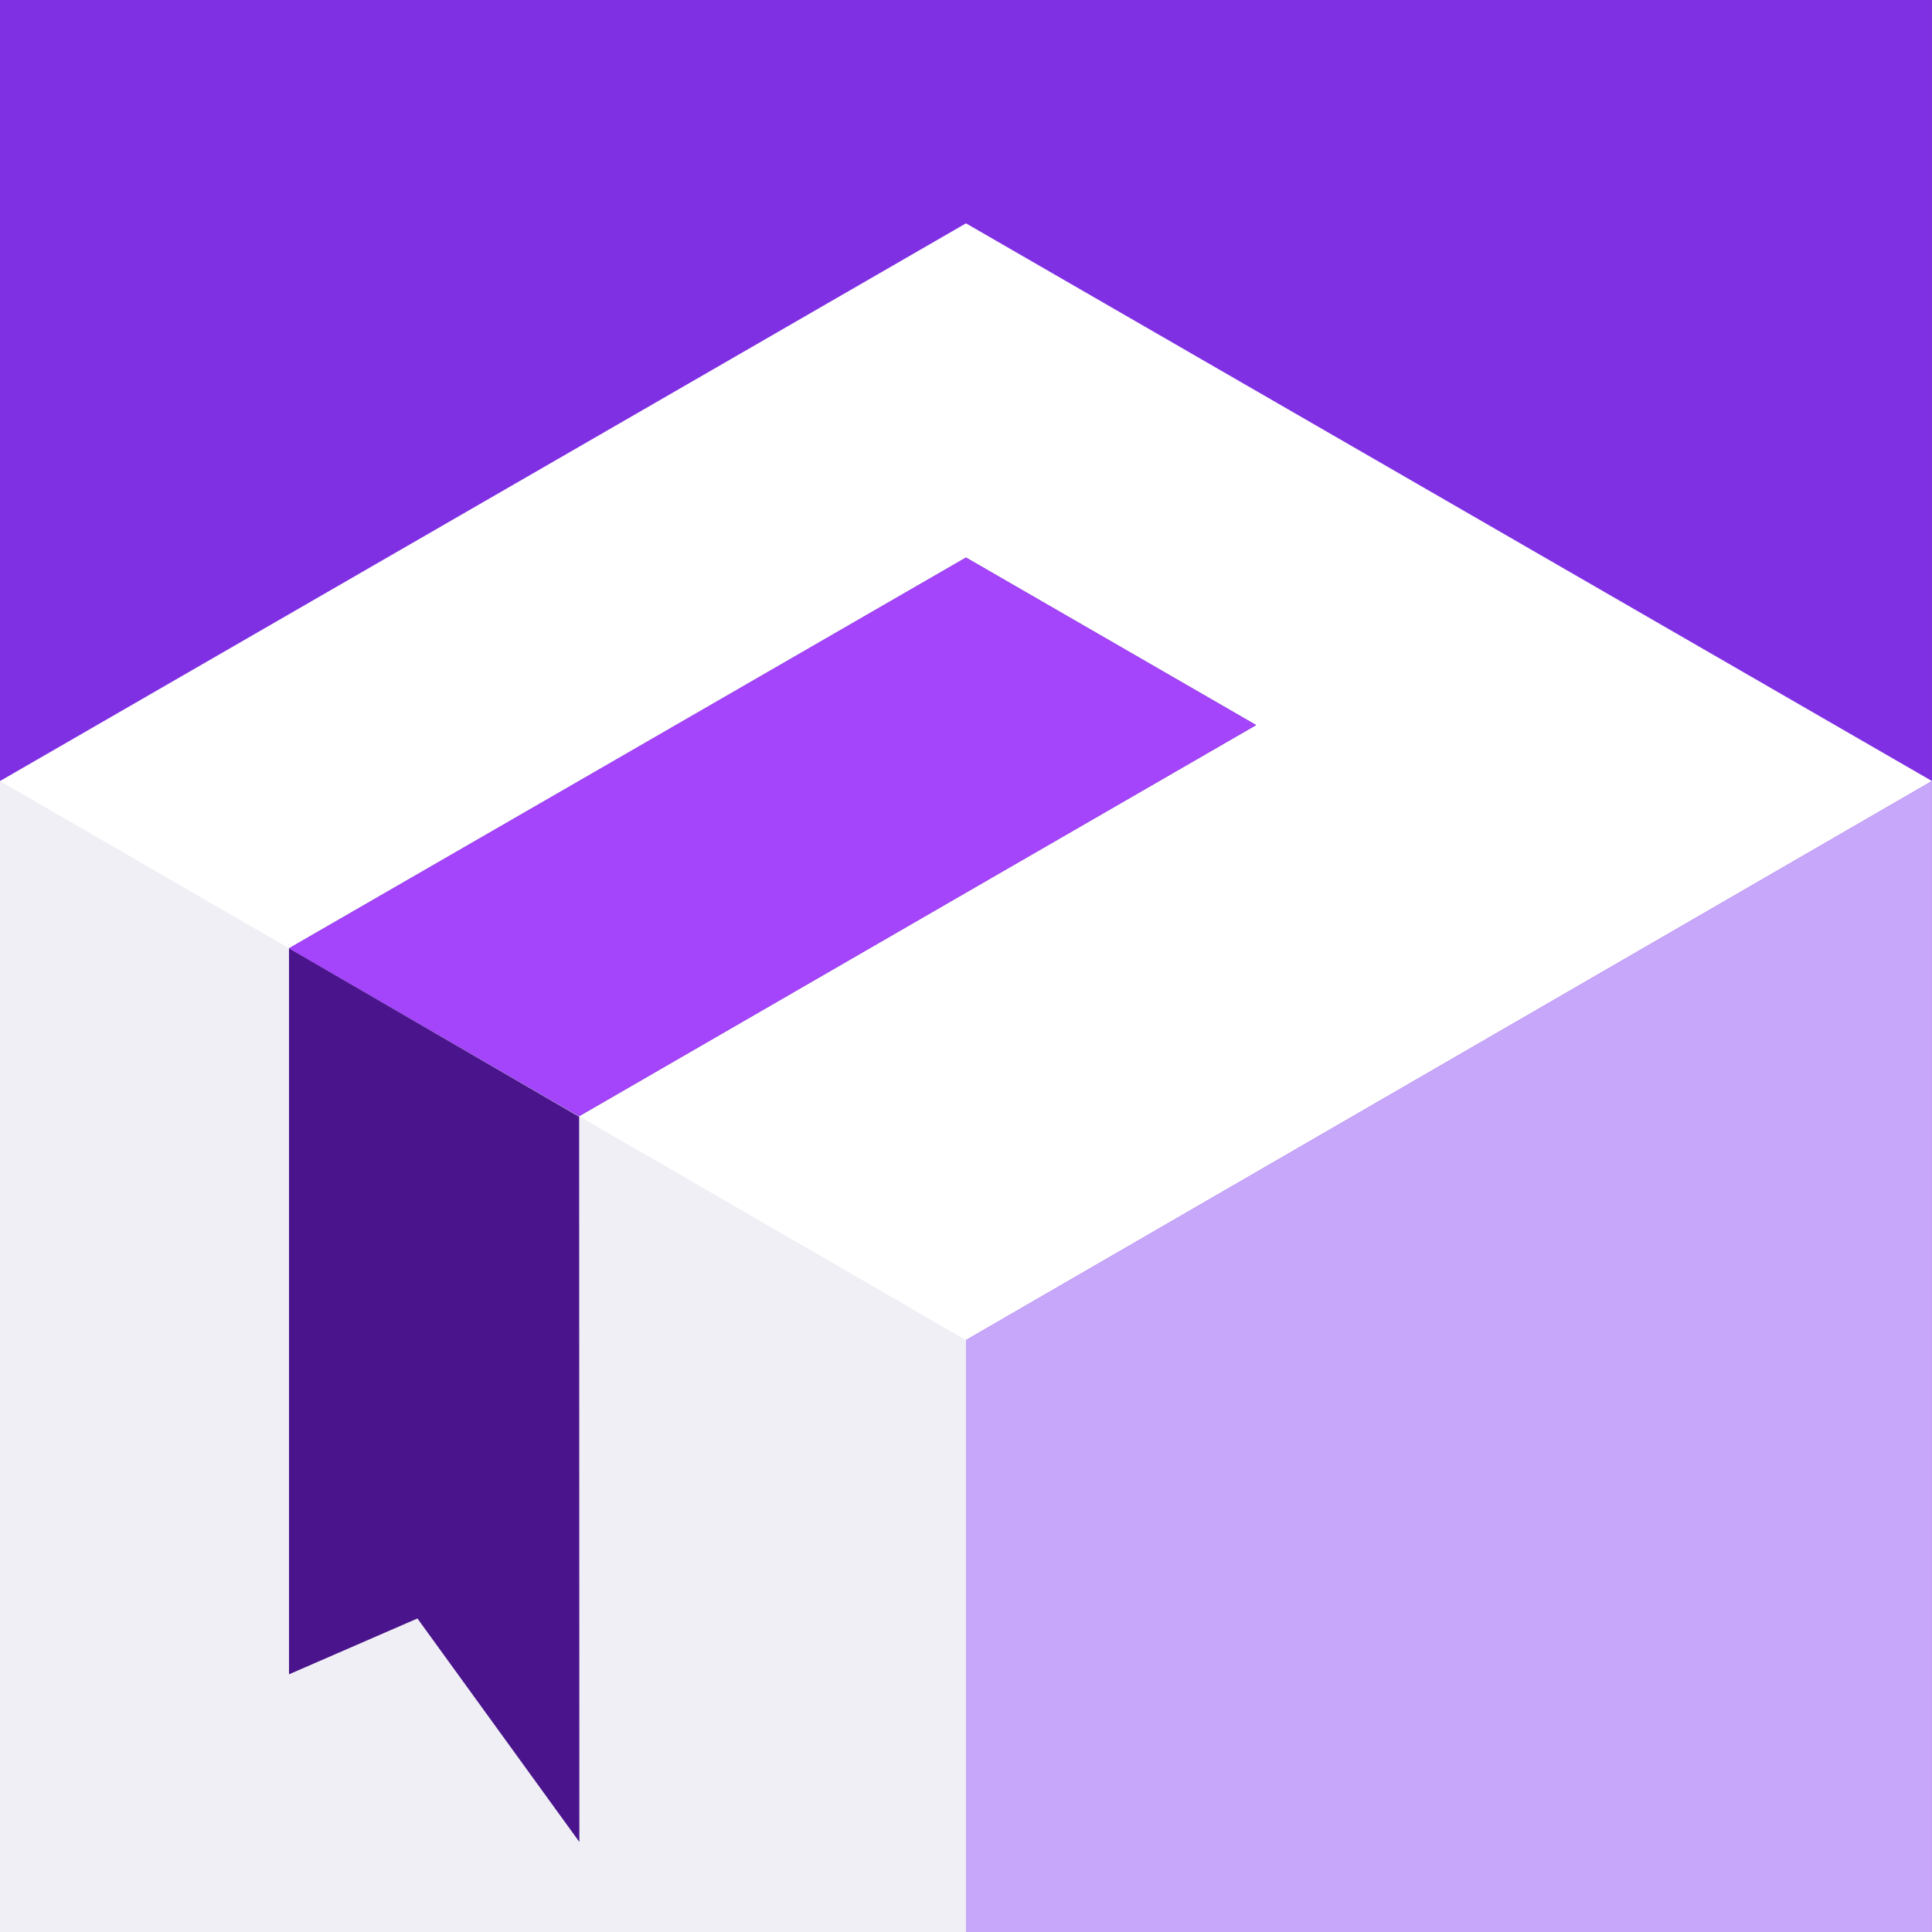
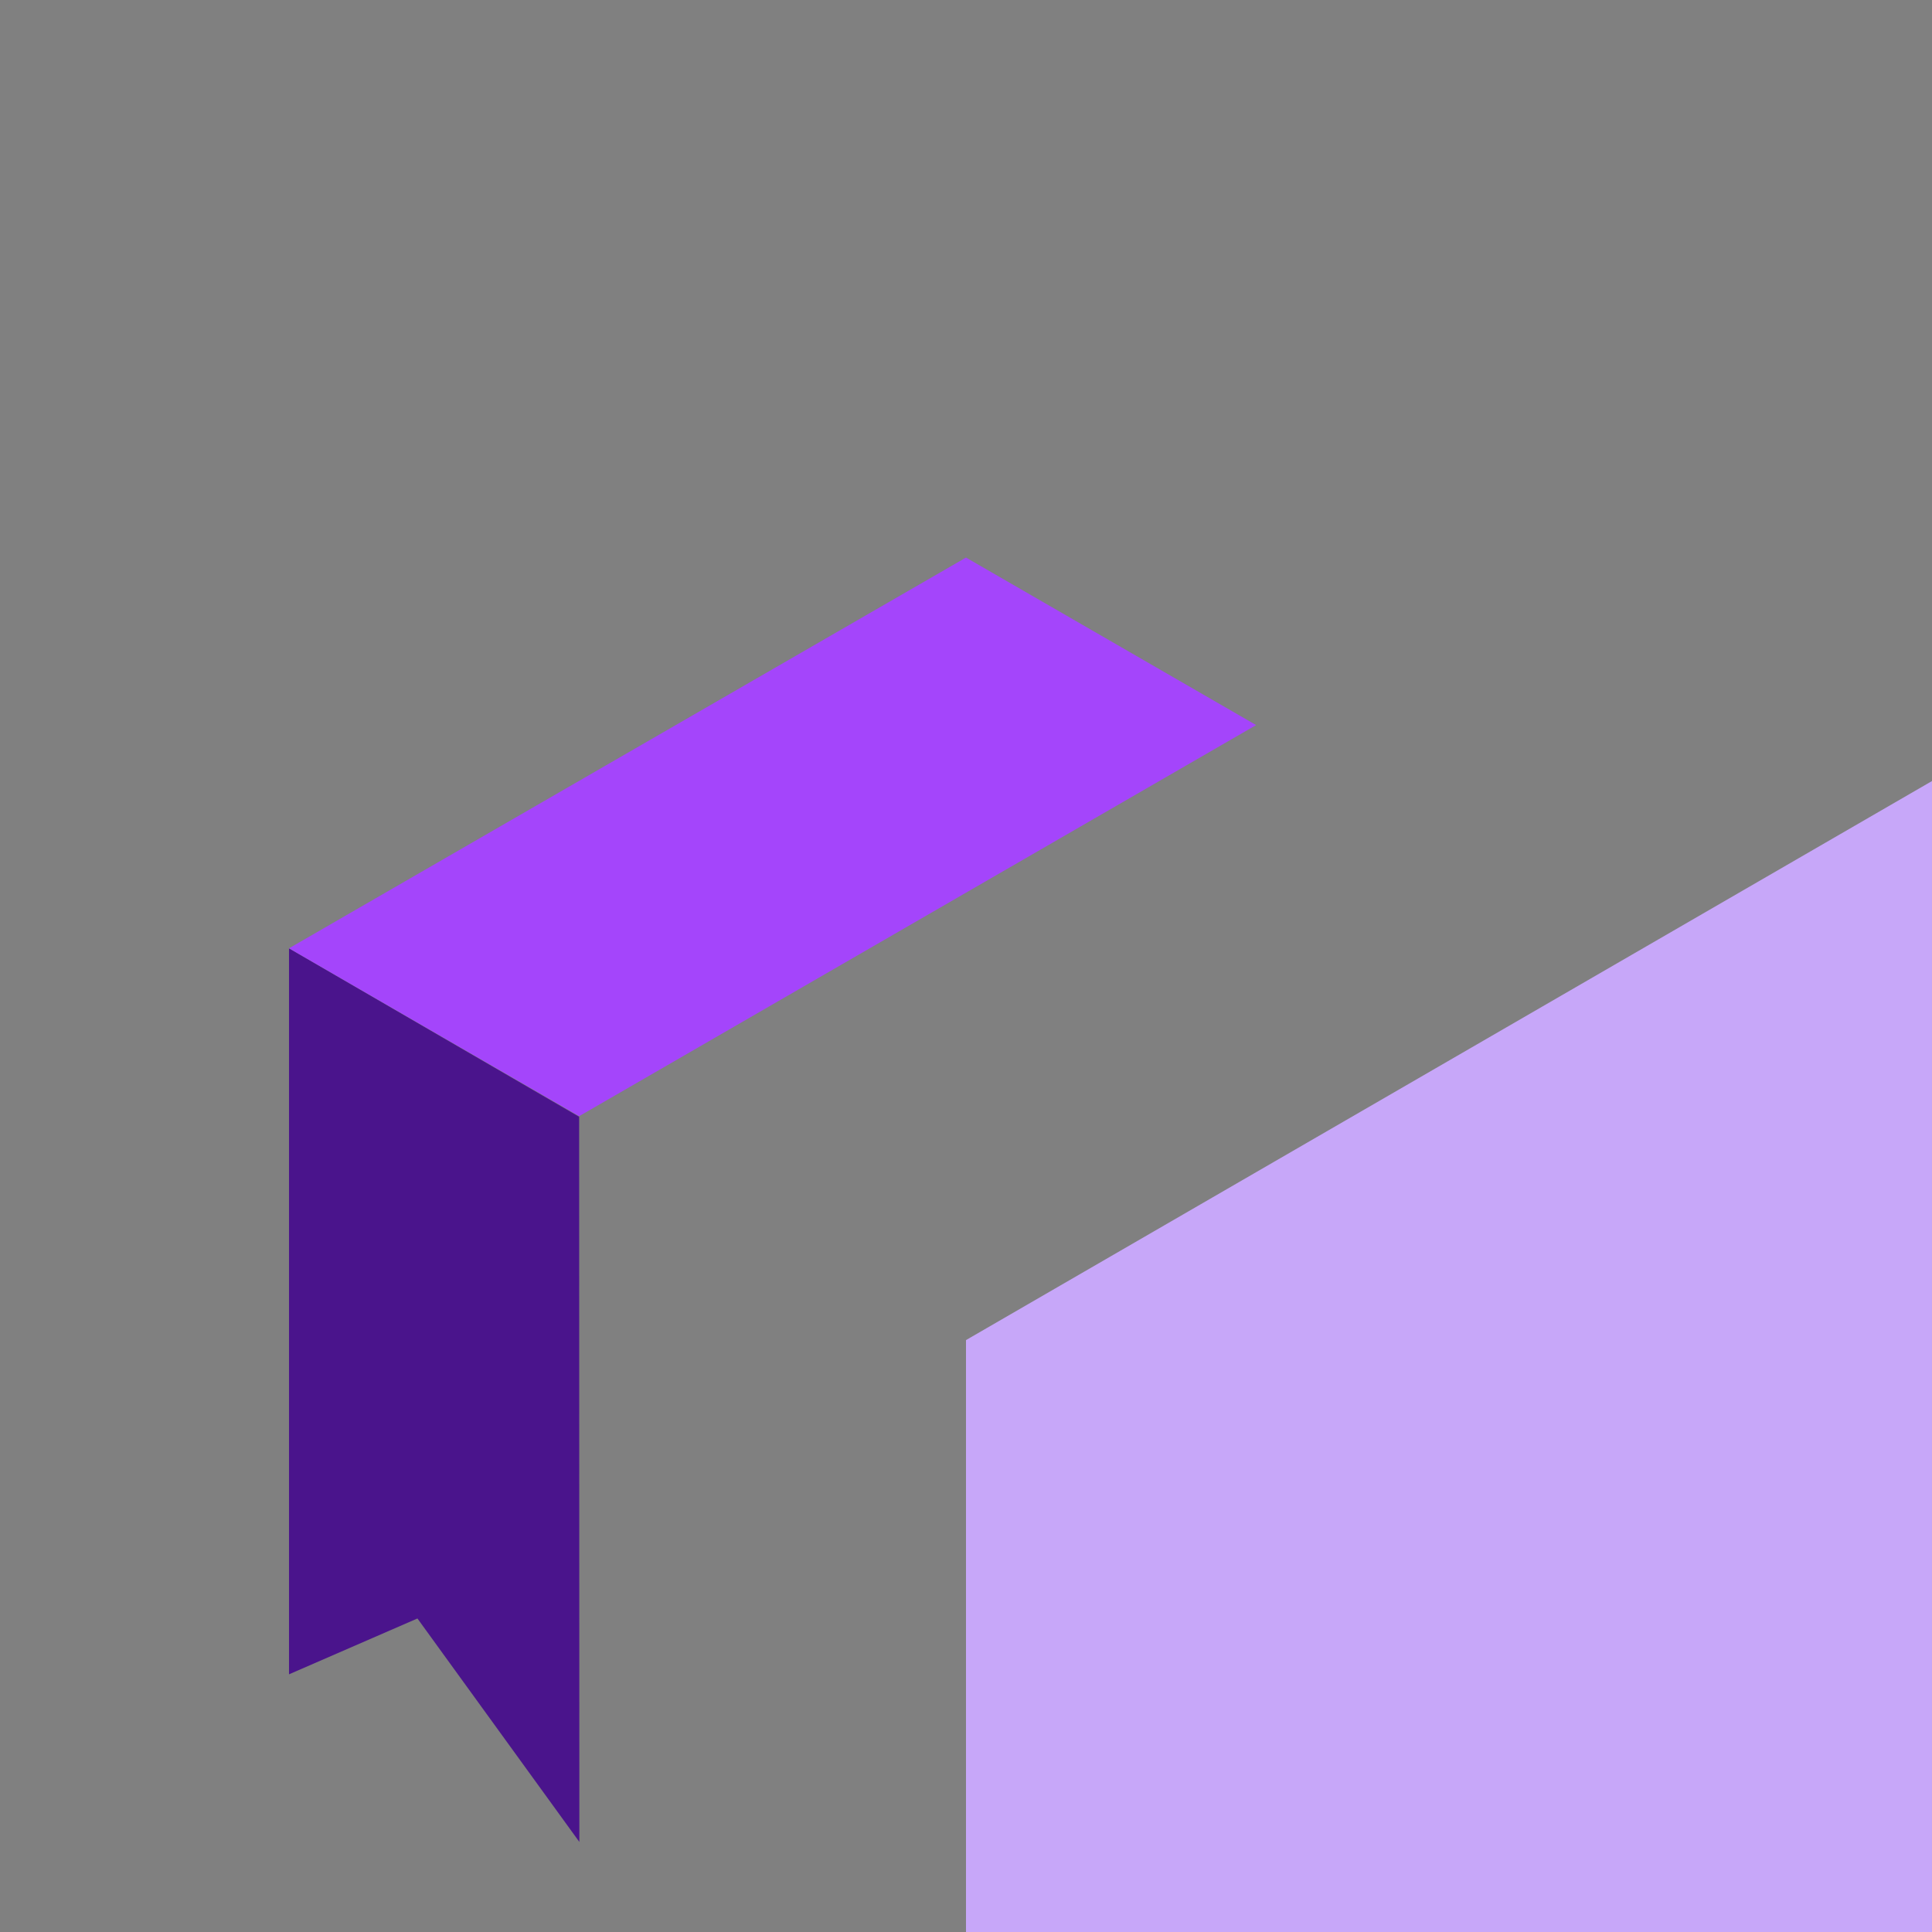
<svg xmlns="http://www.w3.org/2000/svg" version="1.1" id="Слой_1" x="0px" y="0px" viewBox="0 0 346.003 346.002" style="enable-background:new 0 0 346.003 346.002;" xml:space="preserve">
  <rect x="0" y="0" width="346.003" height="346.002" fill="#808080" stroke="none" />
  <style type="text/css">
	.st0{fill:#7F30E3;}
	.st1{fill:#FFFFFF;}
	.st2{fill:#F0EFF5;}
	.st3{fill:#4A148C;}
	.st4{fill:#C7A7F9;}
	.st5{fill:#A445FB;}
</style>
-   <rect x="-0.001" y="0.002" class="st0" width="346.001" height="346" />
-   <polygon class="st1" points="276.919,99.999 172.999,39.999 103.759,79.979 69.079,99.999 51.759,109.999   -0.001,139.879 -0.001,345.998 172.999,345.999 172.999,239.999 345.999,139.879 " />
-   <path class="st1" d="M103.719,199.999" />
-   <polygon class="st2" points="-0.001,139.879 172.999,239.999 172.999,345.999 -0.001,345.998 " />
  <g>
    <polygon class="st3" points="74.759,289.854 103.759,329.874 103.719,199.999 51.759,169.834 51.759,299.854     " />
-     <polygon class="st3" points="172.999,159.854 224.959,129.854 172.999,99.854 103.759,139.834 51.759,169.834    103.713,199.902  " />
  </g>
  <polygon class="st4" points="345.999,139.879 345.999,345.999 172.999,345.999 172.999,239.999 302.539,165.029   " />
  <polygon class="st5" points="51.759,169.834 103.713,199.902 224.959,129.854 172.999,99.854 " />
</svg>